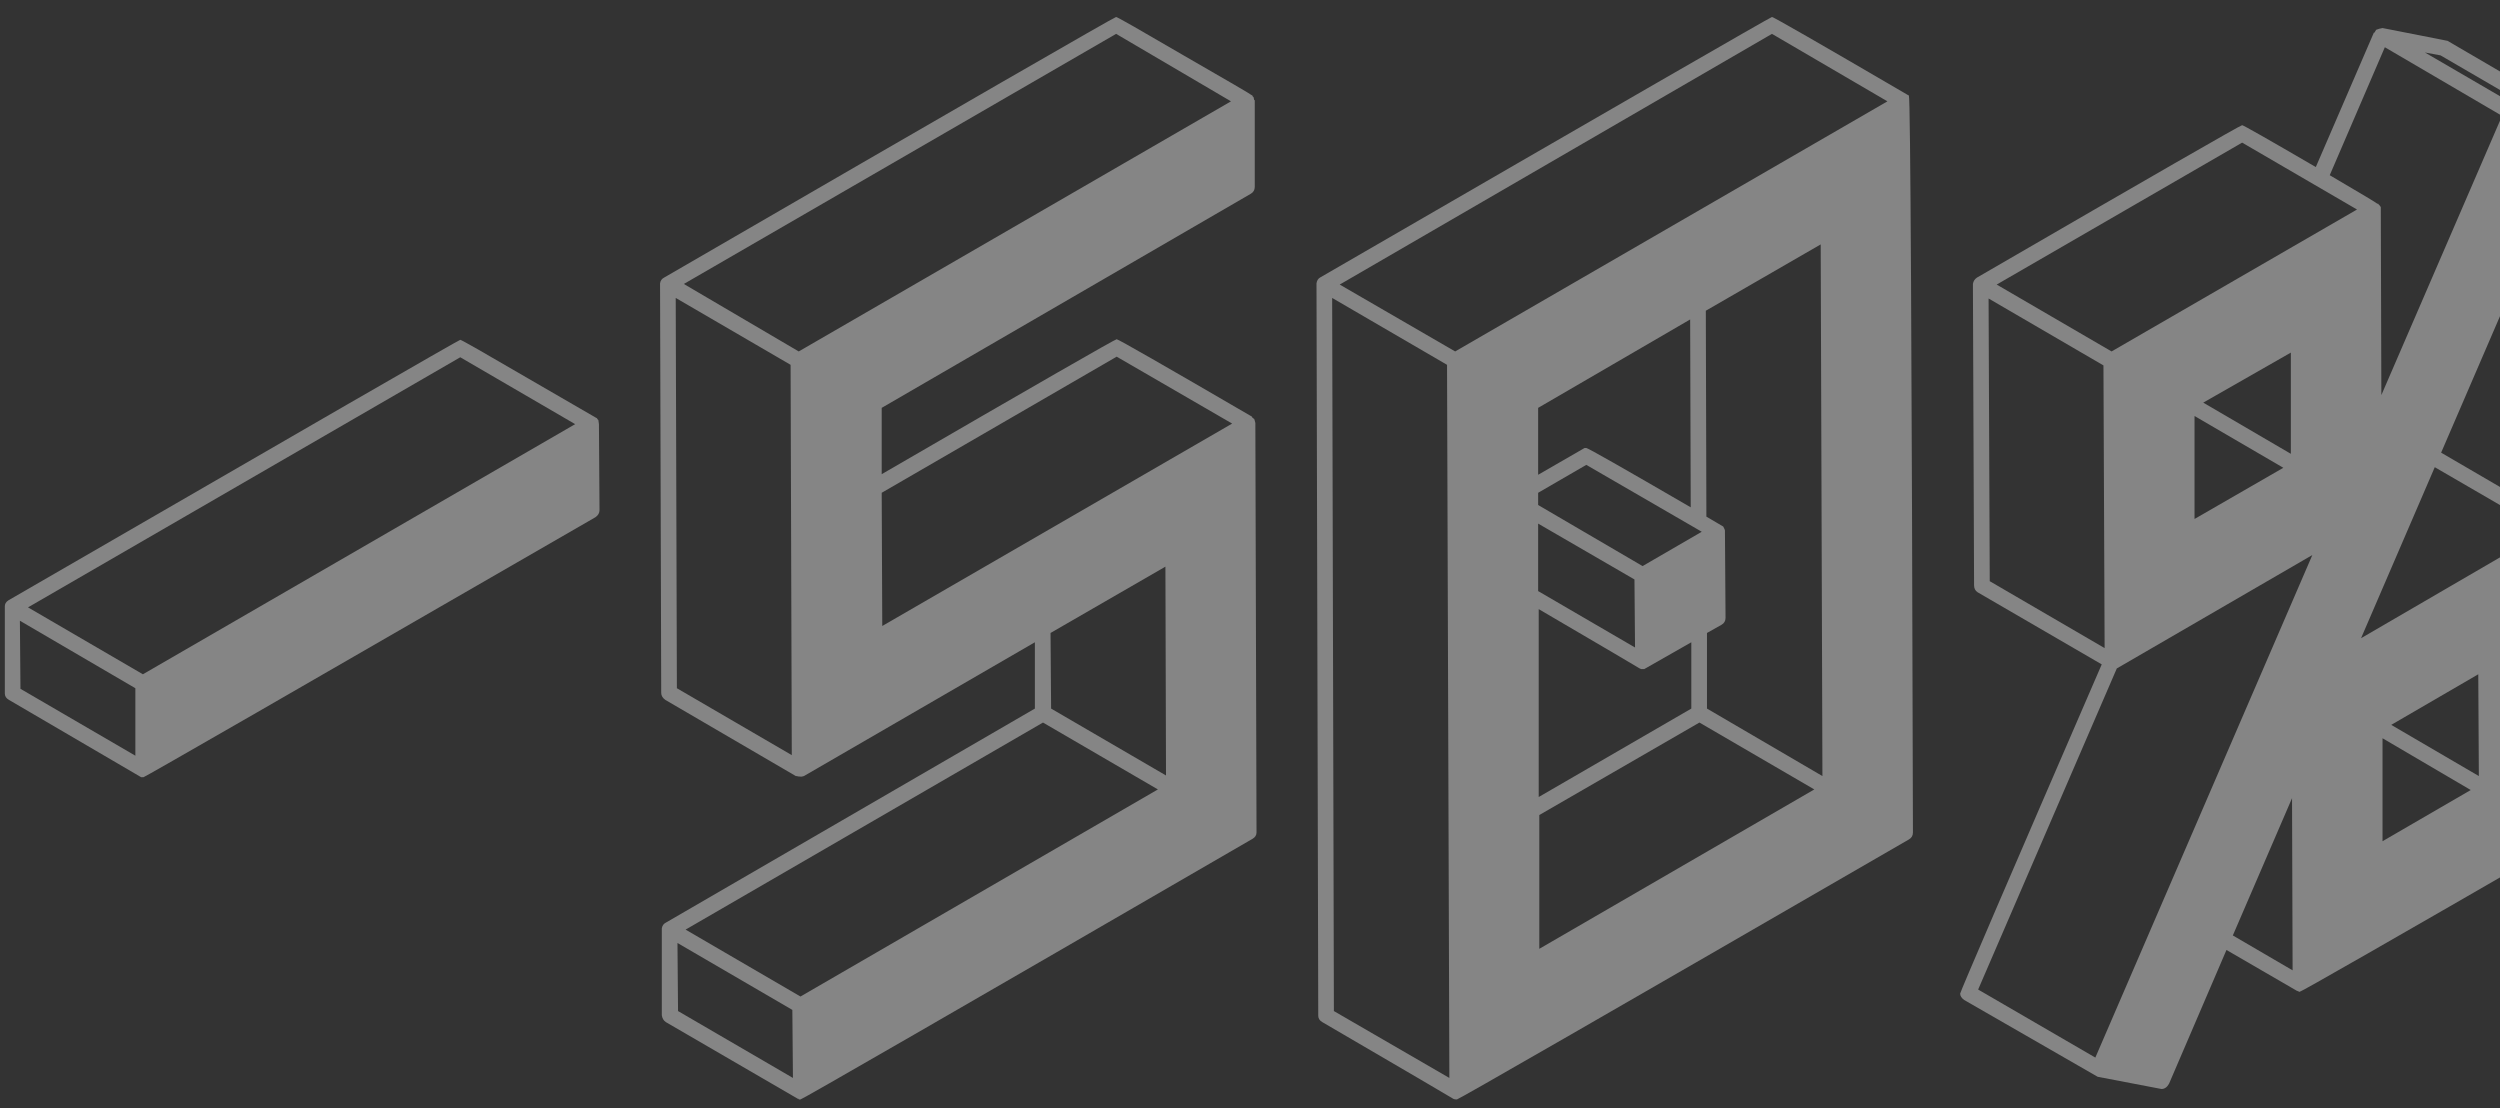
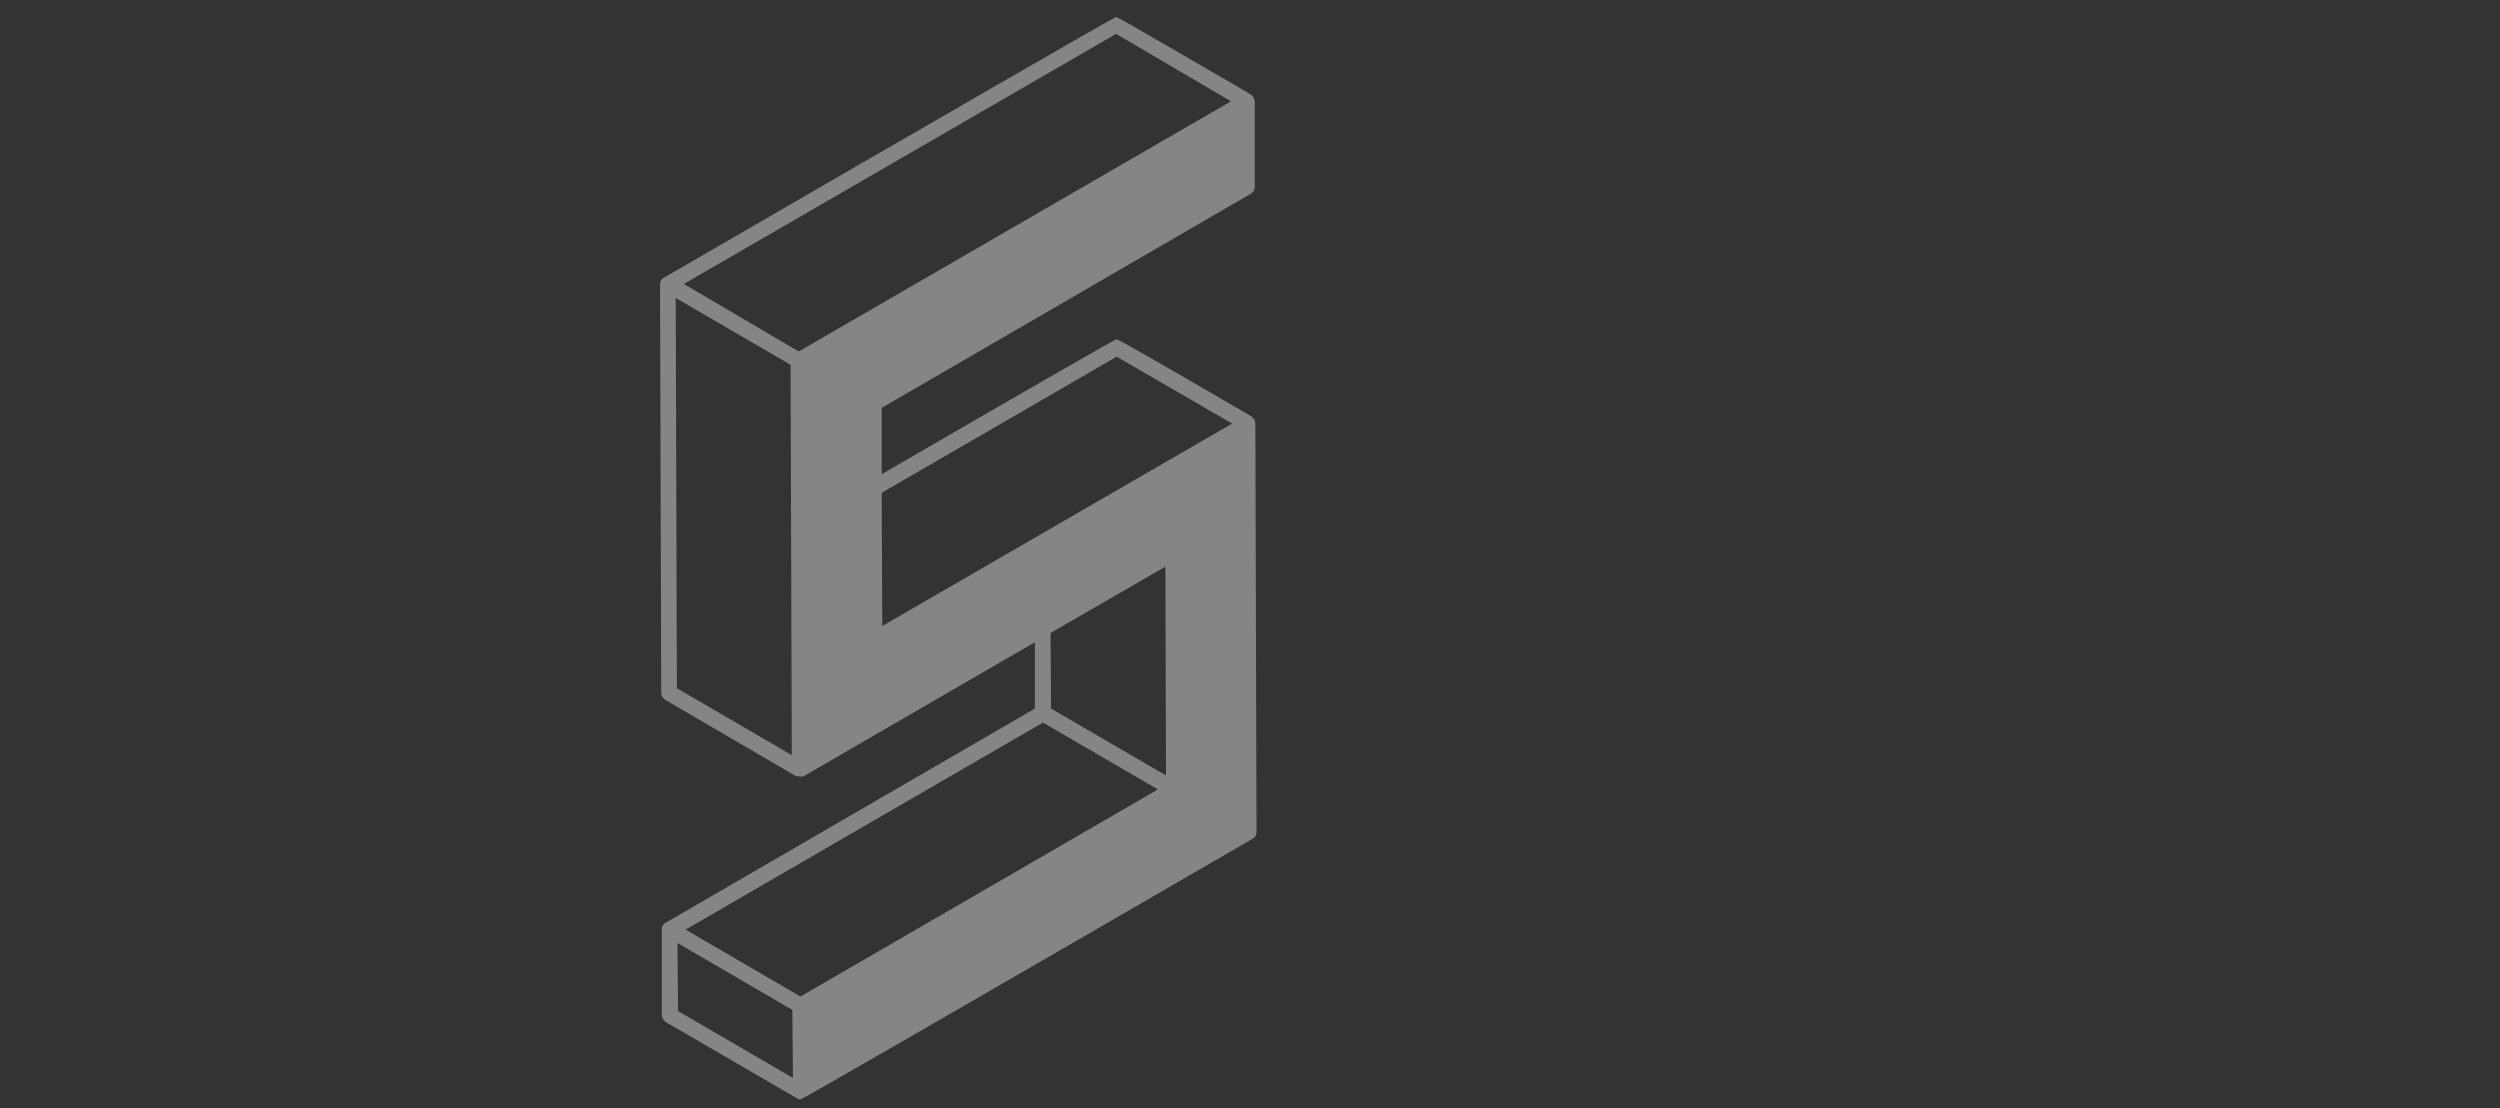
<svg xmlns="http://www.w3.org/2000/svg" width="97" height="43" viewBox="0 0 97 43" fill="none">
  <rect x="0" y="0" width="97" height="43" fill="#333333" stroke="none" />
-   <path d="M85.148 20.136L88.593 18.15L85.148 16.141V20.136ZM88.885 17.608V13.681L85.486 15.622L88.885 17.608ZM83.865 42.253L81.389 41.779L76.211 38.8C76.106 38.725 76.054 38.642 76.054 38.552C76.054 38.491 77.885 34.233 81.547 25.778L76.729 22.979C76.639 22.919 76.594 22.829 76.594 22.709L76.549 11.018C76.564 10.913 76.617 10.83 76.707 10.77C83.505 6.828 86.934 4.857 86.995 4.857C87.04 4.857 87.993 5.398 89.853 6.482L92.105 1.268H92.127C92.157 1.223 92.18 1.186 92.195 1.156C92.27 1.125 92.352 1.103 92.442 1.088L94.964 1.584L100.029 4.541C100.059 4.541 100.074 4.556 100.074 4.586C100.104 4.616 100.127 4.646 100.142 4.676C100.157 4.706 100.172 4.744 100.187 4.789C100.172 4.894 98.348 9.152 94.716 17.563L99.556 20.384H99.579L99.624 20.474C99.654 20.474 99.684 24.416 99.714 32.3C99.699 32.42 99.646 32.511 99.556 32.571C92.728 36.513 89.283 38.484 89.223 38.484L89.111 38.439L86.387 36.859L84.158 42.05C84.083 42.185 83.985 42.253 83.865 42.253ZM98.183 4.18L94.694 2.149L94.086 2.036L97.575 4.067L98.183 4.18ZM92.397 15.329L97.08 4.496L92.532 1.833L90.394 6.798C91.624 7.52 92.24 7.889 92.24 7.904C92.255 7.904 92.262 7.904 92.262 7.904C92.277 7.904 92.285 7.911 92.285 7.926C92.3 7.941 92.315 7.956 92.33 7.971C92.345 7.986 92.36 8.009 92.375 8.039L92.397 15.329ZM81.929 13.636L91.452 8.129L86.995 5.534L77.472 11.041L81.929 13.636ZM81.659 25.146L81.614 14.178L77.157 11.582L77.202 22.55L81.659 25.146ZM81.299 41.034L89.719 21.535L82.132 25.936L76.752 38.394L81.299 41.034ZM88.953 37.649L88.931 30.969L86.634 36.295L88.953 37.649ZM91.609 24.762L98.746 20.61L94.469 18.127L91.609 24.762ZM96.179 30.111L96.157 26.162L92.78 28.125L96.179 30.111ZM92.442 32.639L95.864 30.653L92.442 28.644V32.639Z" fill="white" fill-opacity="0.4" />
-   <path d="M65.6 19.684L65.578 12.395L59.68 15.825V18.421L61.481 17.382H61.548C61.608 17.382 62.959 18.15 65.6 19.684ZM63.732 21.964L66.028 20.632L61.548 18.037L59.68 19.12V19.594L63.732 21.964ZM63.439 25.123L63.417 22.483L59.68 20.316V22.934L63.439 25.123ZM59.702 30.924L65.623 27.493V24.92L63.799 25.959H63.732C63.702 25.959 63.679 25.959 63.664 25.959C63.649 25.943 63.634 25.936 63.619 25.936C63.604 25.921 62.298 25.154 59.702 23.634V30.924ZM59.725 36.814L70.395 30.63L65.938 28.035L59.725 31.623V36.814ZM70.71 30.111L70.643 9.483L66.186 12.056L66.208 20.046L66.861 20.429C66.876 20.459 66.891 20.489 66.906 20.52C66.921 20.55 66.928 20.572 66.928 20.587C66.928 20.587 66.928 20.595 66.928 20.61C66.928 20.61 66.936 21.731 66.951 23.973C66.951 24.093 66.898 24.183 66.793 24.243L66.231 24.559V27.493L70.71 30.111ZM56.528 42.659C56.468 42.659 56.423 42.652 56.393 42.637C56.378 42.622 54.682 41.629 51.305 39.658C51.2 39.597 51.148 39.515 51.148 39.409L51.08 10.996C51.095 10.89 51.14 10.815 51.215 10.77C62.861 4.029 68.707 0.659 68.752 0.659C68.812 0.659 70.568 1.667 74.02 3.683L74.065 3.706C74.125 3.826 74.177 13.358 74.222 32.3C74.222 32.421 74.17 32.511 74.065 32.571C62.434 39.297 56.588 42.659 56.528 42.659ZM56.235 41.824L56.145 14.155L51.688 11.56L51.755 39.229L56.235 41.824ZM56.46 13.636L73.232 3.932L68.752 1.314L51.981 11.041L56.46 13.636Z" fill="white" fill-opacity="0.4" />
  <path d="M31.058 42.659H30.991V42.637C30.961 42.637 30.938 42.629 30.923 42.614L25.835 39.658C25.745 39.597 25.693 39.507 25.678 39.387V36.024C25.693 35.919 25.745 35.843 25.835 35.798L40.153 27.493V24.92L31.193 30.111L31.103 30.134C31.013 30.134 30.946 30.126 30.901 30.111H30.878L25.813 27.155C25.708 27.079 25.655 26.989 25.655 26.884L25.61 10.996C25.625 10.89 25.678 10.815 25.768 10.77C37.399 4.029 43.245 0.659 43.305 0.659C43.35 0.659 44.235 1.163 45.961 2.171C47.687 3.164 48.55 3.668 48.55 3.683L48.595 3.706V3.728L48.64 3.774L48.663 3.886H48.685V7.249C48.685 7.37 48.633 7.46 48.528 7.52L34.21 15.825V18.398C40.228 14.907 43.267 13.162 43.327 13.162C43.387 13.162 45.136 14.163 48.573 16.164L48.595 16.209L48.64 16.232V16.254H48.663L48.685 16.322L48.708 16.412L48.753 32.3C48.753 32.406 48.7 32.488 48.595 32.548C36.964 39.289 31.118 42.659 31.058 42.659ZM34.232 24.288L47.807 16.435L43.327 13.839L34.21 19.12L34.232 24.288ZM30.721 29.299L30.675 14.155L26.218 11.56L26.263 26.703L30.721 29.299ZM30.991 13.636L47.762 3.932L43.305 1.314L26.533 11.018L30.991 13.636ZM30.766 41.824L30.743 39.184L26.286 36.588L26.308 39.229L30.766 41.824ZM31.058 38.665L44.926 30.63L40.468 28.035L26.601 36.069L31.058 38.665ZM45.241 30.088L45.218 21.986L40.761 24.559L40.783 27.493L45.241 30.088Z" fill="white" fill-opacity="0.4" />
-   <path d="M5.567 30.156H5.477L0.344 27.154C0.239 27.094 0.187 27.012 0.187 26.906V23.521C0.187 23.431 0.232 23.355 0.322 23.295C11.968 16.555 17.813 13.185 17.858 13.185C17.903 13.185 18.789 13.689 20.515 14.697L23.126 16.209L23.171 16.231V16.254L23.216 16.299L23.239 16.457L23.261 19.797C23.261 19.902 23.209 19.993 23.104 20.068C11.457 26.793 5.612 30.156 5.567 30.156ZM5.252 29.321V26.703L0.772 24.085L0.794 26.726L5.252 29.321ZM5.544 26.162L22.316 16.457L17.858 13.862L1.087 23.566L5.544 26.162Z" fill="white" fill-opacity="0.4" />
</svg>